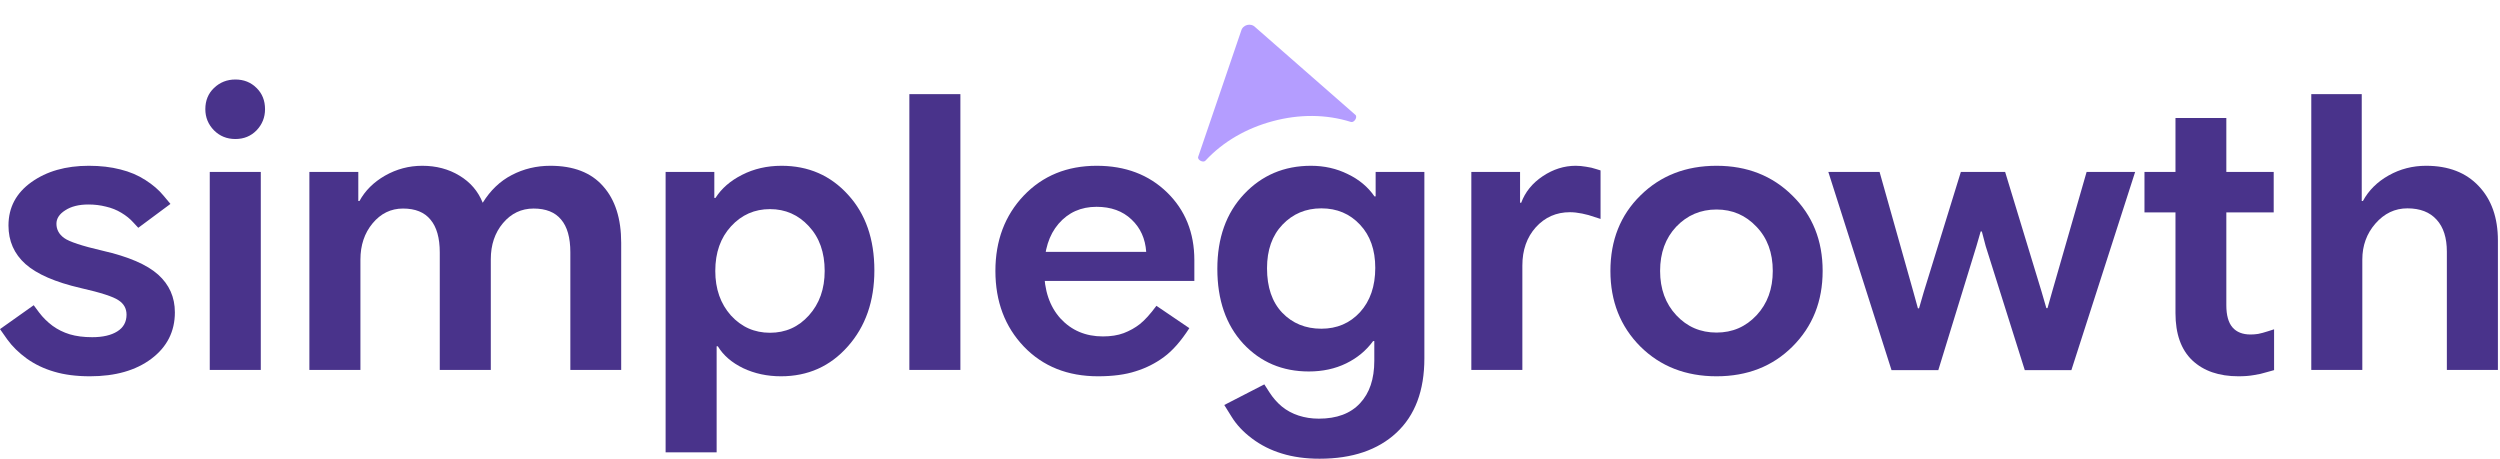
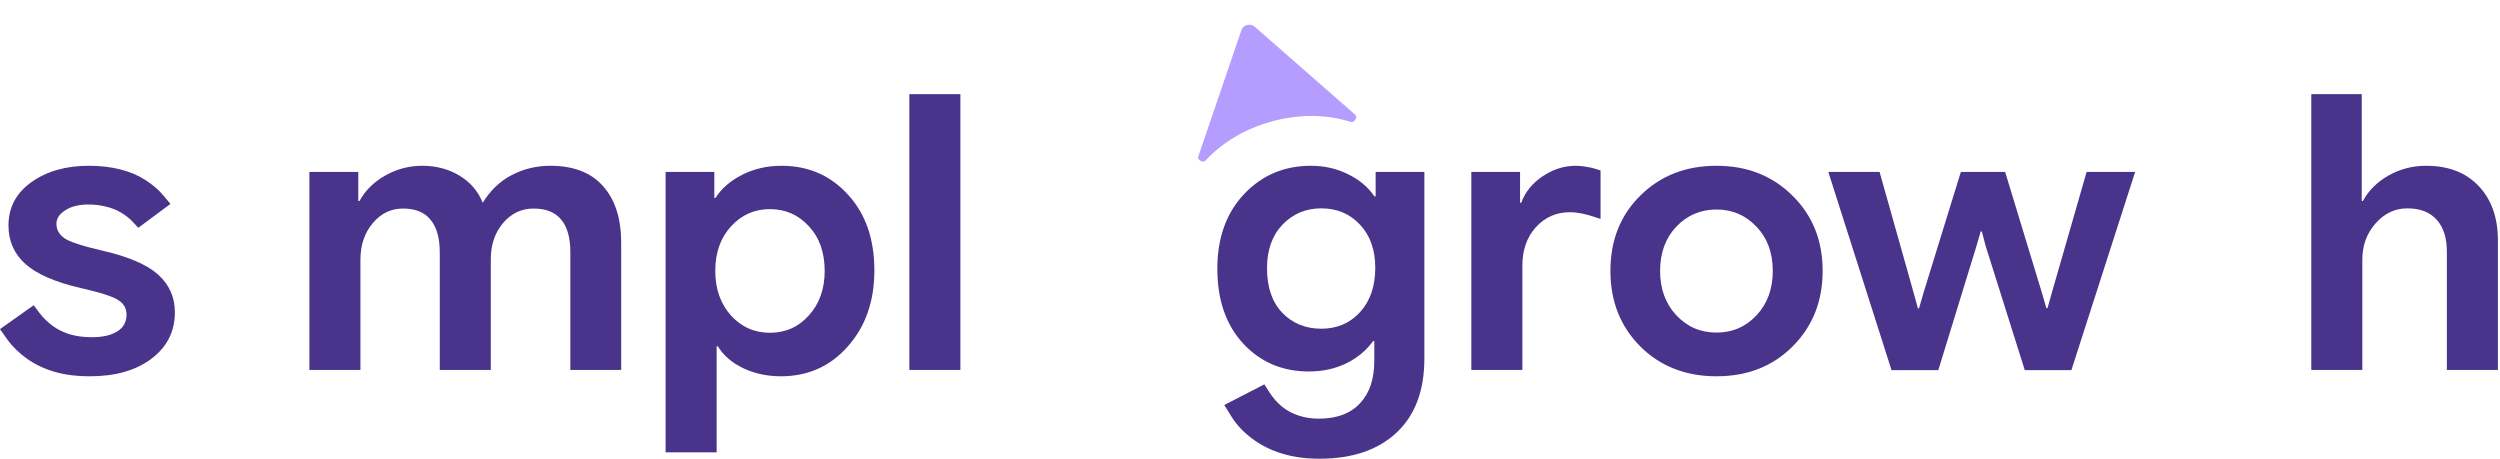
<svg xmlns="http://www.w3.org/2000/svg" width="218" height="40" viewBox="0 0 218 40" fill="none">
  <path d="M7.843 32.812C6.656 32.812 5.615 32.678 4.719 32.409C3.835 32.152 3.04 31.771 2.334 31.267C1.64 30.763 1.075 30.209 0.638 29.605C0.213 29 0 28.698 0 28.698L2.939 26.615C2.939 26.615 3.101 26.834 3.426 27.27C3.751 27.696 4.137 28.076 4.585 28.412C5.033 28.737 5.531 28.983 6.079 29.151C6.639 29.319 7.294 29.403 8.044 29.403C8.962 29.403 9.69 29.235 10.227 28.899C10.765 28.563 11.034 28.076 11.034 27.438C11.034 26.901 10.799 26.481 10.328 26.179C9.869 25.865 8.778 25.512 7.053 25.121C4.825 24.606 3.213 23.906 2.217 23.021C1.232 22.137 0.739 21.017 0.739 19.663C0.739 18.095 1.405 16.836 2.737 15.884C4.07 14.932 5.738 14.456 7.742 14.456C8.761 14.456 9.679 14.563 10.496 14.775C11.313 14.977 12.041 15.285 12.679 15.699C13.329 16.113 13.855 16.567 14.258 17.059C14.661 17.541 14.863 17.782 14.863 17.782L12.058 19.864C12.058 19.864 11.912 19.707 11.621 19.394C11.341 19.08 10.994 18.8 10.58 18.554C10.177 18.308 9.729 18.129 9.237 18.017C8.755 17.894 8.246 17.832 7.708 17.832C6.88 17.832 6.208 18 5.693 18.336C5.178 18.66 4.921 19.052 4.921 19.511C4.921 20.015 5.145 20.43 5.592 20.754C6.04 21.079 7.16 21.448 8.951 21.863C11.202 22.378 12.814 23.072 13.788 23.945C14.762 24.818 15.249 25.916 15.249 27.237C15.249 28.905 14.566 30.254 13.2 31.284C11.845 32.303 10.06 32.812 7.843 32.812Z" fill="#49338B" />
-   <path d="M18.291 32.258V14.994H22.741V32.258H18.291ZM20.525 12.122C19.786 12.122 19.164 11.87 18.66 11.366C18.157 10.851 17.905 10.236 17.905 9.519C17.905 8.769 18.157 8.153 18.66 7.672C19.175 7.179 19.797 6.933 20.525 6.933C21.264 6.933 21.879 7.179 22.372 7.672C22.864 8.153 23.111 8.769 23.111 9.519C23.111 10.236 22.864 10.851 22.372 11.366C21.879 11.87 21.264 12.122 20.525 12.122Z" fill="#49338B" />
  <path d="M26.978 32.258V14.994H31.244V18.034L30.841 17.53H31.345C31.837 16.623 32.582 15.884 33.578 15.313C34.586 14.742 35.666 14.456 36.82 14.456C38.04 14.456 39.12 14.742 40.061 15.313C41.013 15.884 41.69 16.673 42.093 17.681C42.765 16.595 43.61 15.789 44.629 15.262C45.659 14.725 46.779 14.456 47.988 14.456C50.014 14.456 51.548 15.05 52.589 16.237C53.642 17.412 54.168 19.058 54.168 21.174V32.258H49.734V21.997C49.734 20.721 49.465 19.769 48.928 19.142C48.402 18.504 47.601 18.185 46.527 18.185C45.463 18.185 44.573 18.61 43.856 19.461C43.151 20.301 42.798 21.348 42.798 22.602V32.258H38.348V22.014C38.348 20.749 38.079 19.797 37.542 19.159C37.016 18.509 36.215 18.185 35.14 18.185C34.088 18.185 33.203 18.616 32.487 19.478C31.782 20.329 31.429 21.381 31.429 22.635V32.258H26.978Z" fill="#49338B" />
  <path d="M58.041 39.446V14.994H62.289V18.336L61.299 17.261H62.39C62.916 16.433 63.689 15.761 64.708 15.246C65.738 14.72 66.885 14.456 68.151 14.456C70.49 14.456 72.422 15.296 73.945 16.976C75.478 18.644 76.245 20.844 76.245 23.576C76.245 26.263 75.473 28.474 73.928 30.209C72.394 31.945 70.451 32.812 68.1 32.812C66.902 32.812 65.805 32.577 64.809 32.107C63.812 31.625 63.073 30.987 62.592 30.192H62.491V39.446H58.041ZM67.143 29.017C68.498 29.017 69.628 28.513 70.535 27.505C71.453 26.486 71.912 25.193 71.912 23.626C71.912 22.014 71.453 20.715 70.535 19.73C69.617 18.733 68.487 18.235 67.143 18.235C65.799 18.235 64.669 18.733 63.751 19.73C62.833 20.726 62.373 22.025 62.373 23.626C62.373 25.193 62.827 26.486 63.734 27.505C64.652 28.513 65.788 29.017 67.143 29.017Z" fill="#49338B" />
  <path d="M79.296 32.258V8.209H83.746V32.258H79.296Z" fill="#49338B" />
-   <path d="M95.75 32.812C93.097 32.812 90.942 31.95 89.285 30.226C87.628 28.491 86.799 26.291 86.799 23.626C86.799 20.984 87.622 18.795 89.268 17.059C90.925 15.324 93.046 14.456 95.633 14.456C98.129 14.456 100.173 15.229 101.763 16.774C103.352 18.319 104.147 20.29 104.147 22.686V24.499H89.033V21.963H99.949C99.871 20.81 99.445 19.87 98.672 19.142C97.9 18.403 96.881 18.034 95.616 18.034C94.261 18.034 93.159 18.526 92.308 19.511C91.468 20.485 91.048 21.823 91.048 23.525C91.048 25.305 91.524 26.722 92.476 27.774C93.438 28.815 94.67 29.336 96.17 29.336C96.864 29.336 97.469 29.241 97.984 29.05C98.51 28.849 98.98 28.586 99.395 28.261C99.82 27.925 100.302 27.393 100.839 26.666L103.711 28.614C102.983 29.744 102.244 30.584 101.494 31.133C100.755 31.681 99.932 32.096 99.025 32.376C98.129 32.667 97.038 32.812 95.75 32.812Z" fill="#49338B" />
  <path d="M115.069 40C113.849 40 112.752 39.849 111.778 39.547C110.815 39.255 109.947 38.819 109.175 38.237C108.413 37.666 107.82 37.033 107.394 36.339C106.969 35.656 106.756 35.315 106.756 35.315L110.249 33.517C110.249 33.517 110.4 33.753 110.703 34.223C111.005 34.693 111.363 35.102 111.778 35.449C112.203 35.796 112.69 36.059 113.239 36.238C113.787 36.417 114.375 36.507 115.002 36.507C116.569 36.507 117.767 36.059 118.596 35.163C119.424 34.279 119.839 33.047 119.839 31.469V29.739H119.738C119.133 30.567 118.35 31.217 117.387 31.687C116.424 32.157 115.338 32.392 114.129 32.392C111.822 32.392 109.913 31.581 108.402 29.957C106.902 28.323 106.152 26.151 106.152 23.441C106.152 20.754 106.924 18.588 108.469 16.942C110.025 15.285 111.973 14.456 114.313 14.456C115.478 14.456 116.547 14.697 117.521 15.179C118.506 15.649 119.284 16.298 119.855 17.127H120.964L119.956 18.252V14.994H124.205V31.25C124.205 34.06 123.393 36.221 121.77 37.733C120.147 39.244 117.913 40 115.069 40ZM115.22 28.664C116.586 28.664 117.711 28.183 118.596 27.22C119.48 26.246 119.923 24.958 119.923 23.357C119.923 21.79 119.48 20.536 118.596 19.595C117.711 18.644 116.586 18.168 115.22 18.168C113.866 18.168 112.735 18.644 111.828 19.595C110.932 20.536 110.484 21.801 110.484 23.391C110.484 25.048 110.927 26.341 111.811 27.27C112.707 28.2 113.843 28.664 115.22 28.664Z" fill="#49338B" />
  <path d="M128.3 32.258V14.994H132.549V18.218L132.061 17.681H132.649C132.996 16.74 133.623 15.968 134.53 15.363C135.437 14.759 136.394 14.456 137.402 14.456C137.693 14.456 137.995 14.484 138.309 14.54C138.634 14.585 138.925 14.652 139.182 14.742C139.44 14.82 139.568 14.86 139.568 14.86V19.091C139.568 19.091 139.395 19.036 139.048 18.924C138.712 18.8 138.348 18.7 137.956 18.621C137.564 18.543 137.212 18.504 136.898 18.504C135.711 18.504 134.721 18.94 133.926 19.814C133.142 20.687 132.75 21.801 132.75 23.156V32.258H128.3Z" fill="#49338B" />
  <path d="M149.682 32.812C146.995 32.812 144.778 31.945 143.031 30.209C141.296 28.463 140.428 26.268 140.428 23.626C140.428 20.95 141.302 18.756 143.048 17.043C144.795 15.319 147.006 14.456 149.682 14.456C152.346 14.456 154.552 15.324 156.299 17.059C158.056 18.784 158.935 20.973 158.935 23.626C158.935 26.268 158.062 28.463 156.315 30.209C154.58 31.945 152.369 32.812 149.682 32.812ZM149.682 29C151.07 29 152.234 28.496 153.175 27.488C154.115 26.481 154.586 25.193 154.586 23.626C154.586 22.036 154.11 20.749 153.158 19.763C152.218 18.767 151.059 18.269 149.682 18.269C148.293 18.269 147.123 18.767 146.172 19.763C145.231 20.76 144.761 22.047 144.761 23.626C144.761 25.193 145.231 26.481 146.172 27.488C147.112 28.496 148.282 29 149.682 29Z" fill="#49338B" />
  <path d="M164.94 32.275L159.431 14.994H163.899L166.838 25.423L167.241 26.884H167.341L167.744 25.49L170.986 14.994H174.848L178.022 25.423L178.442 26.867H178.543L178.946 25.44L181.952 14.994H186.184L180.625 32.275H176.561L173.152 21.459L172.816 20.183H172.715L172.346 21.459L169.021 32.275H164.94Z" fill="#49338B" />
-   <path d="M195.194 32.812C193.492 32.812 192.148 32.348 191.163 31.418C190.189 30.489 189.702 29.117 189.702 27.304V10.291H194.136V26.615C194.136 27.488 194.315 28.132 194.673 28.547C195.031 28.961 195.557 29.168 196.252 29.168C196.464 29.168 196.683 29.151 196.907 29.117C197.142 29.073 197.433 28.994 197.78 28.882C198.127 28.77 198.3 28.715 198.3 28.715V32.275C198.3 32.275 198.099 32.331 197.696 32.443C197.304 32.566 196.912 32.656 196.52 32.711C196.14 32.779 195.697 32.812 195.194 32.812ZM186.998 18.521V14.994H198.267V18.521H186.998Z" fill="#49338B" />
  <path d="M201.544 32.258V8.209H205.944V17.53H206.044C206.548 16.6 207.298 15.856 208.295 15.296C209.291 14.736 210.377 14.456 211.553 14.456C213.501 14.456 215.029 15.044 216.137 16.22C217.257 17.395 217.817 18.98 217.817 20.973V32.258H213.366V21.947C213.366 20.737 213.07 19.808 212.476 19.159C211.883 18.498 211.032 18.168 209.924 18.168C208.838 18.168 207.908 18.61 207.136 19.495C206.375 20.368 205.994 21.415 205.994 22.635V32.258H201.544Z" fill="#49338B" />
  <path d="M108.226 2.7C108.362 2.155 109.066 1.967 109.457 2.37L118.19 10.016C118.408 10.207 118.079 10.721 117.803 10.634C115.628 9.95 113.288 9.949 110.993 10.564C108.706 11.177 106.664 12.336 105.113 14.011C104.918 14.222 104.389 13.946 104.482 13.673L108.226 2.7Z" fill="#B49DFF" />
</svg>